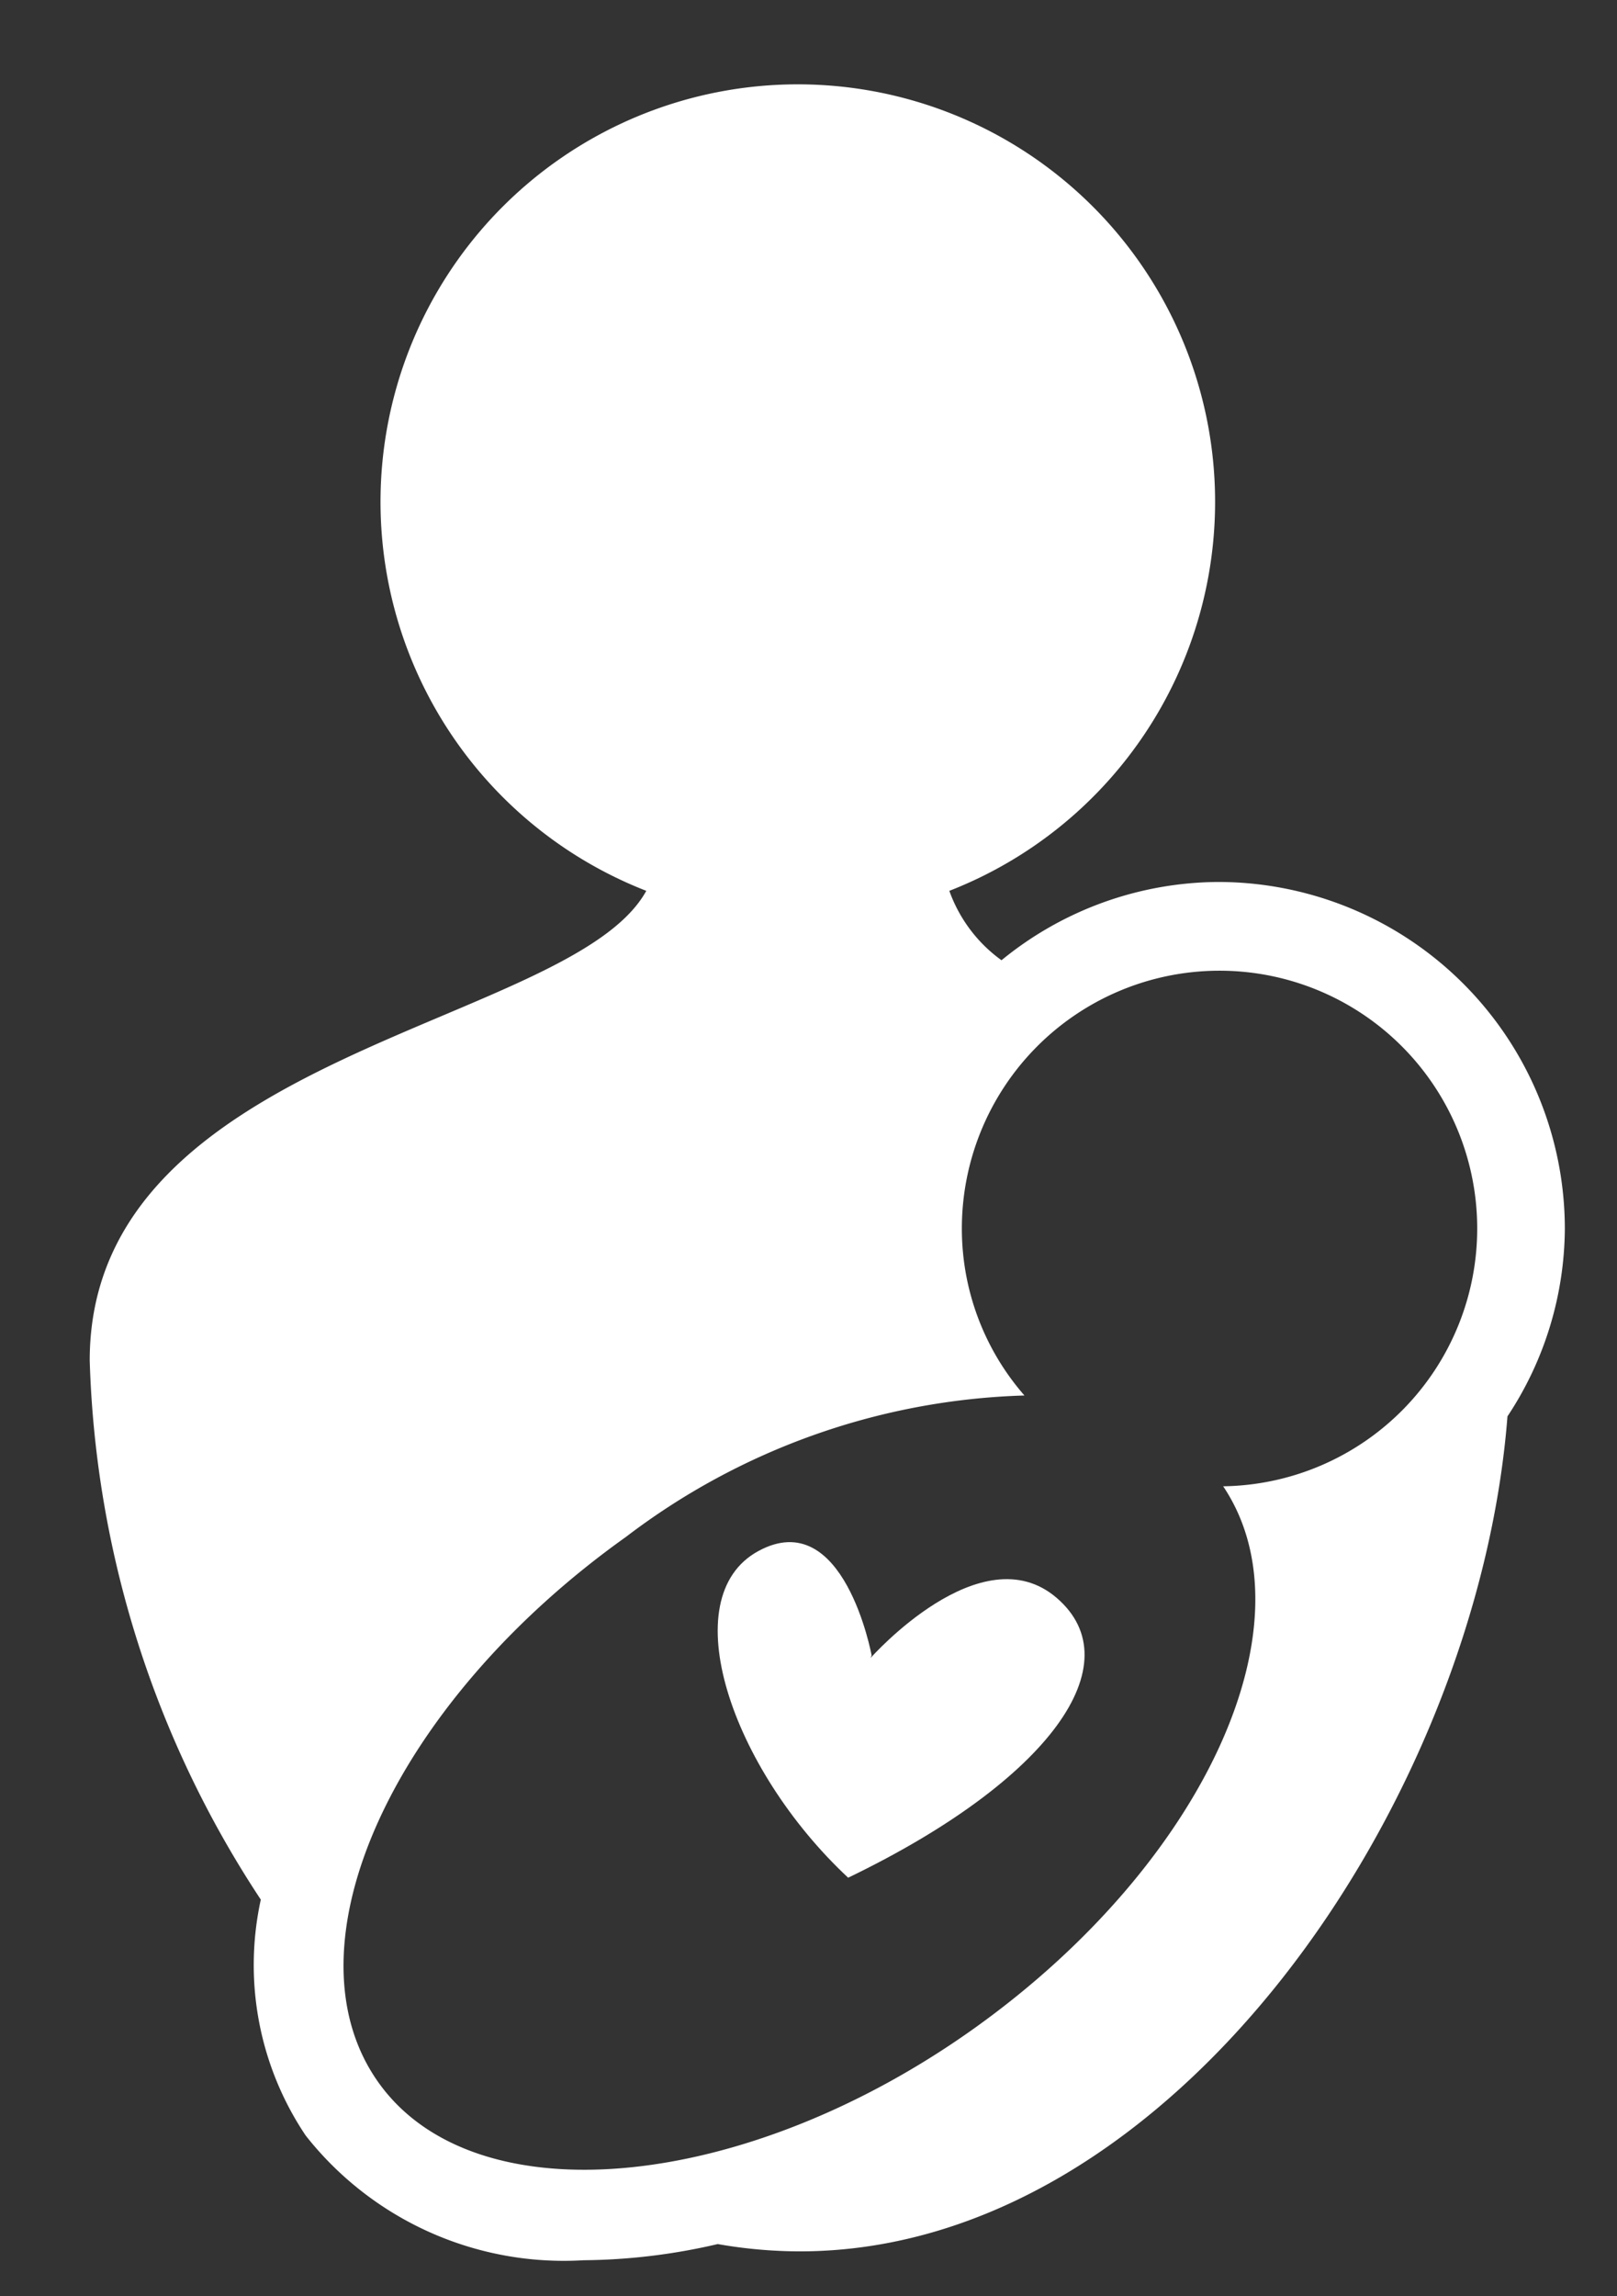
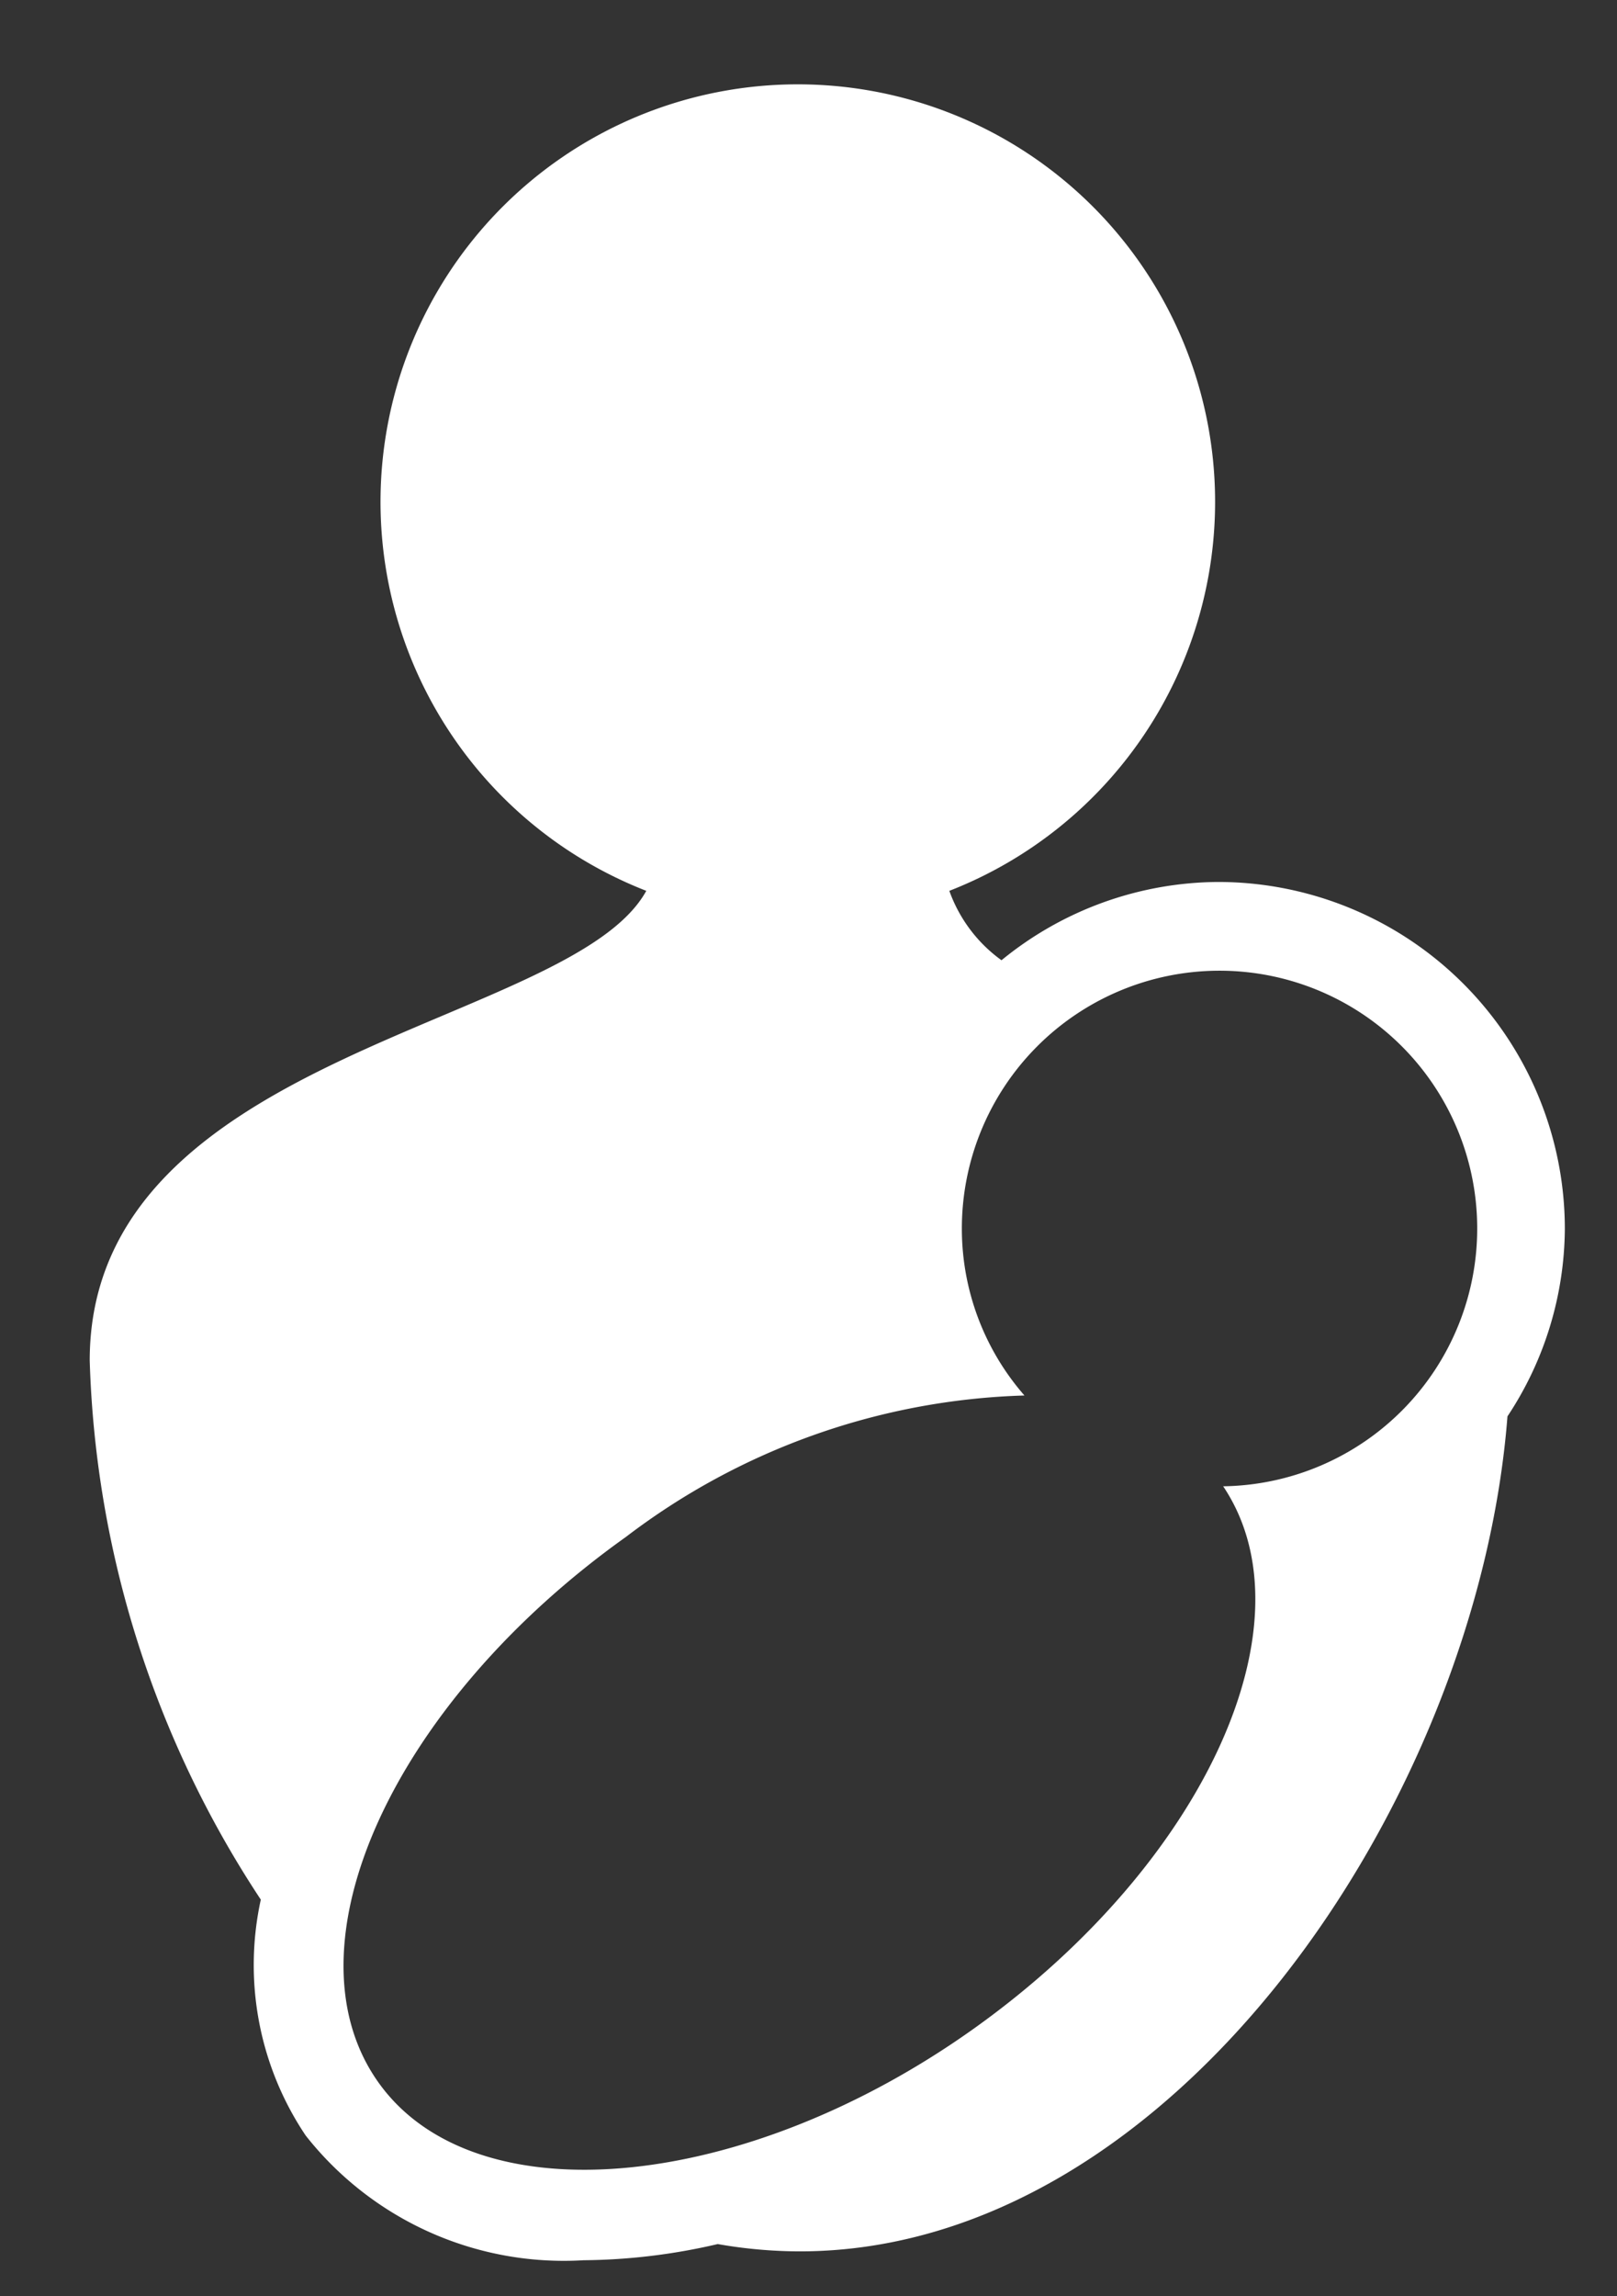
<svg xmlns="http://www.w3.org/2000/svg" id="Layer_2" data-name="Layer 2" viewBox="0 0 31 44">
  <rect x="0" y="0" width="31" height="44" fill="#333333" stroke="none" />
  <defs>
    <style>.cls-1{fill:none;}.cls-2{clip-path:url(#clip-path);}.cls-3{fill:#fff;}</style>
    <clipPath id="clip-path">
      <rect class="cls-1" y="1" width="32.85" height="43" />
    </clipPath>
  </defs>
  <title>Promote 14</title>
  <g class="cls-2">
    <path class="cls-3" d="M23.35,16.9a6.61,6.61,0,0,0-4.15,1.5,2.8,2.8,0,0,1-1-1.33,8,8,0,1,0-5.81,0c-1.44,2.62-10.67,3.07-10.67,9A19.79,19.79,0,0,0,5,36.4a5.86,5.86,0,0,0,.86,4.52,6.3,6.3,0,0,0,5.33,2.39A11.66,11.66,0,0,0,13.76,43a9.16,9.16,0,0,0,1.57.14c7.17,0,13-8.64,13.57-16A6.57,6.57,0,0,0,30,23.55a6.65,6.65,0,0,0-6.65-6.65m.1,11.58c1.75,2.61-.35,7.22-4.75,10.37S9.12,42.51,7.26,39.91,7.52,32.64,12,29.45a13.23,13.23,0,0,1,7.64-2.71,4.86,4.86,0,0,1-1.2-3.19,4.94,4.94,0,1,1,5,4.93" />
-     <path class="cls-3" d="M16.71,31.72s-.53-2.89-2.17-2-.52,4.17,1.72,6.26c3.88-1.87,5.45-4.11,4-5.36s-3.57,1.15-3.57,1.15" />
  </g>
</svg>